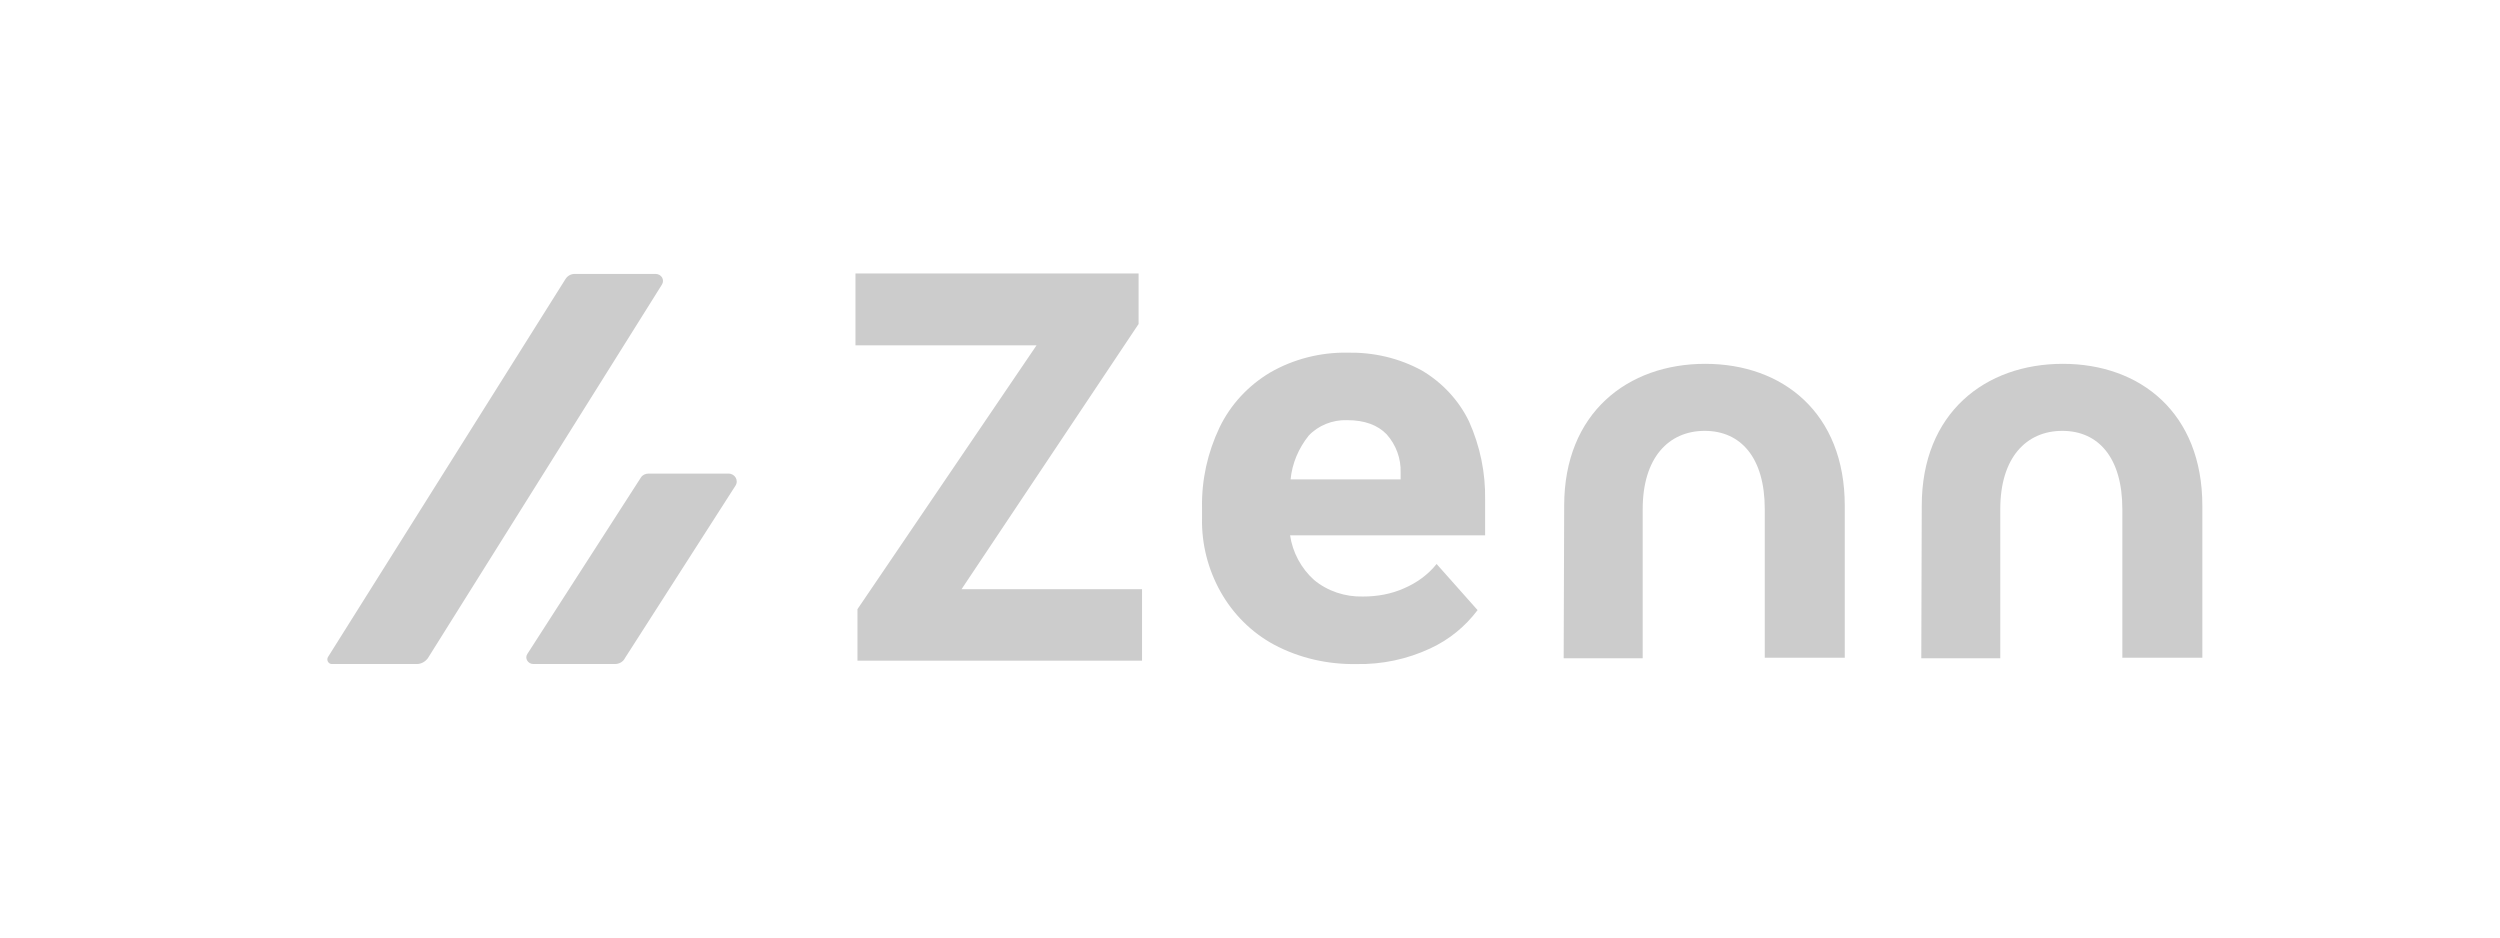
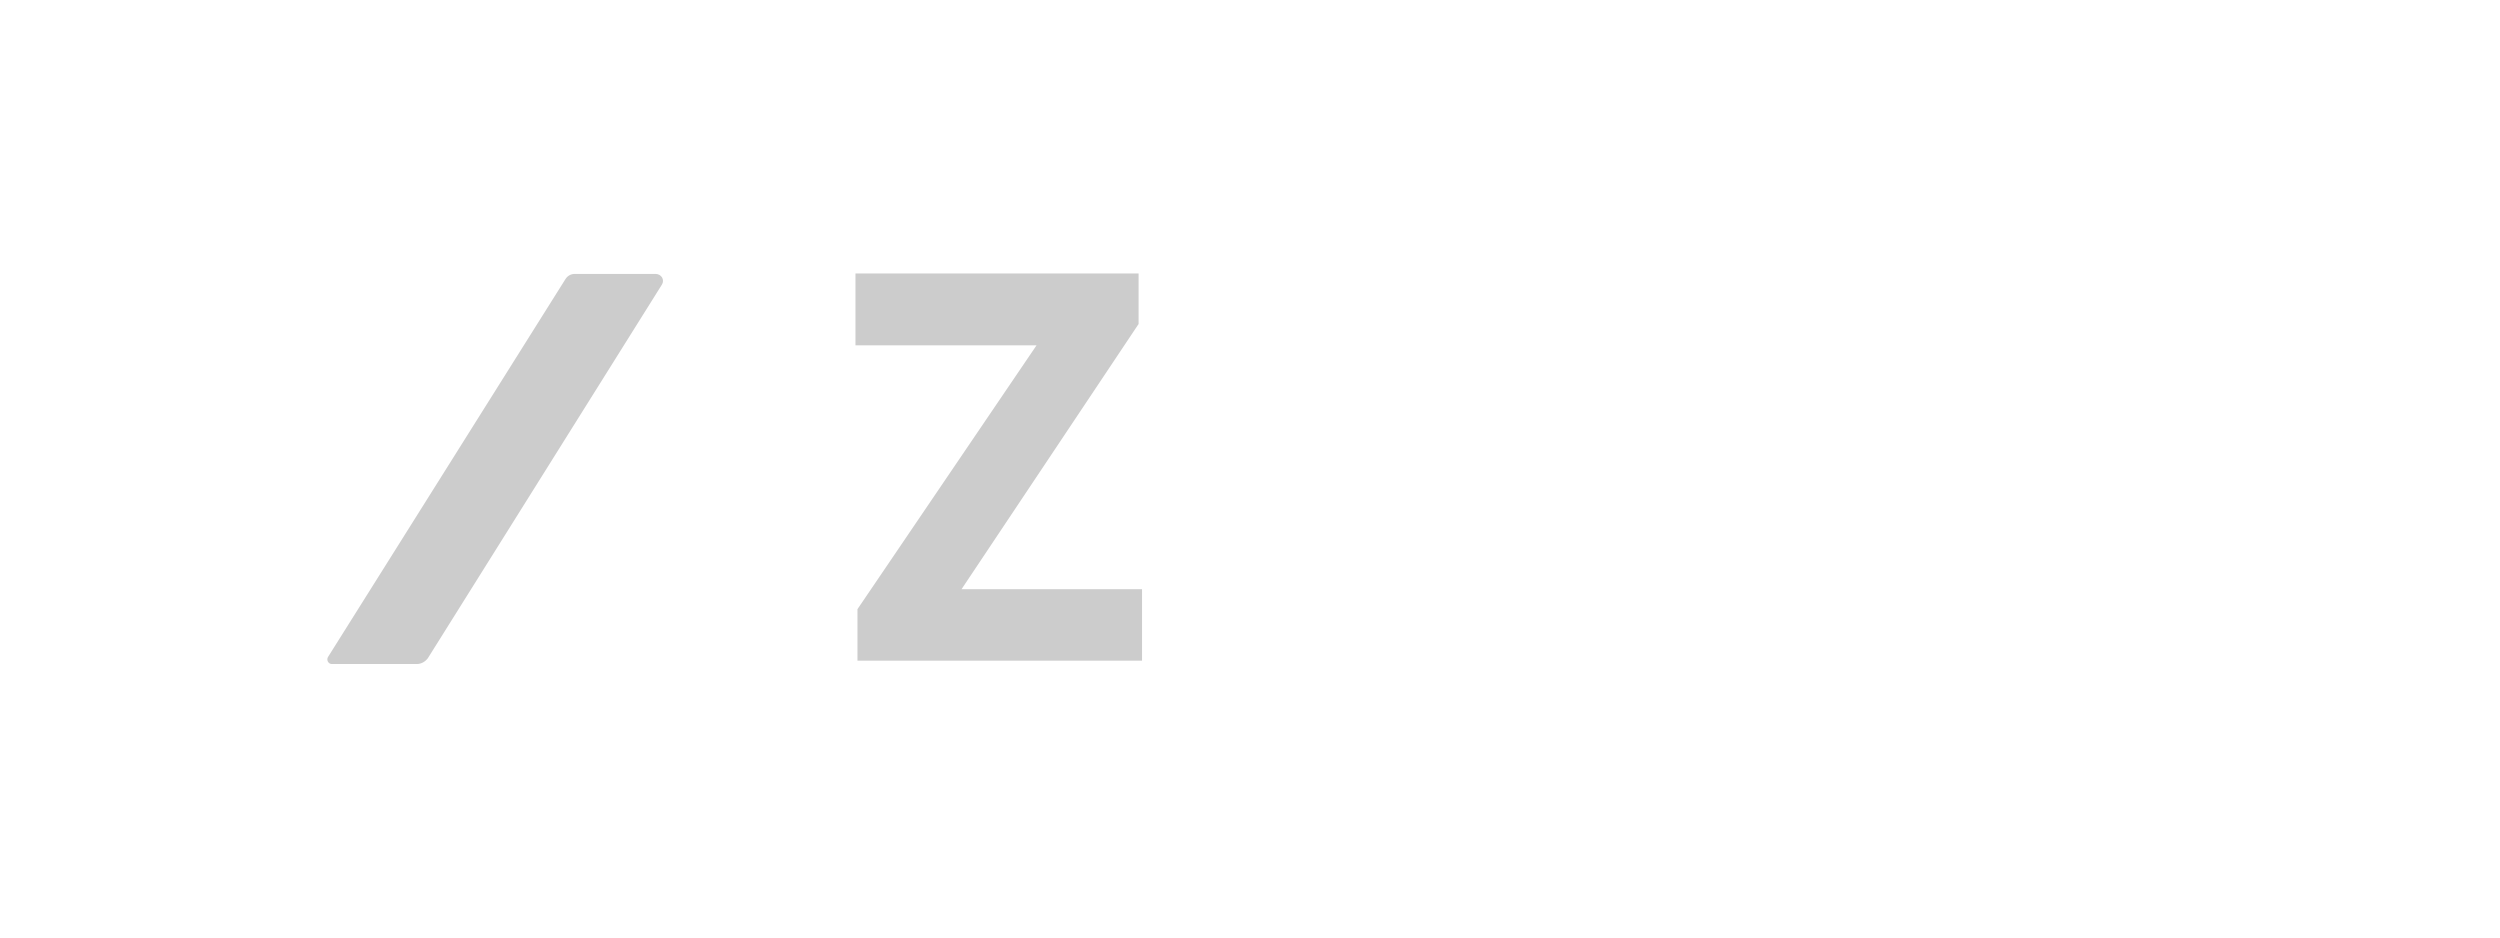
<svg xmlns="http://www.w3.org/2000/svg" width="64" height="24" viewBox="0 0 64 24" fill="none">
  <g clip-path="url(#clip0_1724_26112)">
-     <path d="M38.02 13.704H33.026C33.09 14.139 33.308 14.549 33.641 14.848C33.987 15.134 34.435 15.283 34.895 15.271C35.254 15.271 35.612 15.209 35.945 15.06C36.265 14.923 36.559 14.712 36.777 14.438L37.826 15.619C37.506 16.043 37.096 16.378 36.61 16.602C36.021 16.876 35.381 17.012 34.727 17C33.997 17.012 33.268 16.851 32.615 16.503C32.039 16.192 31.566 15.719 31.245 15.147C30.925 14.575 30.759 13.929 30.772 13.269V12.995C30.759 12.286 30.913 11.59 31.22 10.943C31.502 10.359 31.95 9.874 32.513 9.538C33.115 9.19 33.807 9.016 34.498 9.028C35.163 9.016 35.817 9.165 36.405 9.488C36.93 9.799 37.353 10.259 37.609 10.793C37.891 11.428 38.031 12.099 38.019 12.796V13.704L38.02 13.704ZM35.856 12.099C35.868 11.738 35.74 11.39 35.497 11.117C35.267 10.881 34.934 10.756 34.486 10.756C34.114 10.743 33.743 10.893 33.501 11.154C33.244 11.477 33.078 11.863 33.039 12.273H35.856V12.099Z" fill="black" fill-opacity="0.2" />
    <path d="M24.614 15.084H29.236V16.913H21.951V15.595L26.535 8.841H21.9V7H29.148V8.294L24.615 15.084H24.614Z" fill="black" fill-opacity="0.2" />
-     <path d="M40.043 12.945C40.043 10.569 41.669 9.314 43.653 9.314C45.638 9.314 47.226 10.57 47.226 12.945V16.838H45.178V13.032C45.178 11.714 44.563 11.03 43.641 11.03C42.719 11.03 42.053 11.714 42.053 13.032V16.851H40.03L40.043 12.945Z" fill="black" fill-opacity="0.2" />
-     <path d="M49.197 12.945C49.197 10.569 50.823 9.314 52.808 9.314C54.792 9.314 56.38 10.57 56.38 12.945V16.838H54.332V13.032C54.332 11.714 53.717 11.03 52.795 11.03C51.873 11.03 51.207 11.714 51.207 13.032V16.851H49.185L49.197 12.945Z" fill="black" fill-opacity="0.2" />
    <path d="M8.495 16.999H10.671C10.786 16.999 10.888 16.937 10.953 16.85L16.945 7.286C17.022 7.162 16.932 7.012 16.778 7.012H14.716C14.614 7.012 14.525 7.062 14.473 7.149L8.393 16.825C8.355 16.9 8.405 16.999 8.495 16.999Z" fill="black" fill-opacity="0.2" />
-     <path d="M15.997 16.85L18.827 12.435C18.917 12.298 18.815 12.124 18.648 12.124H16.599C16.522 12.124 16.446 12.161 16.408 12.223L13.502 16.738C13.424 16.85 13.514 16.999 13.655 16.999H15.742C15.844 16.999 15.947 16.949 15.998 16.85H15.997Z" fill="black" fill-opacity="0.2" />
  </g>
  <defs>
    <clipPath id="clip0_1724_26112">
      <rect width="48" height="10" fill="white" transform="translate(8.379 7)" />
    </clipPath>
  </defs>
</svg>